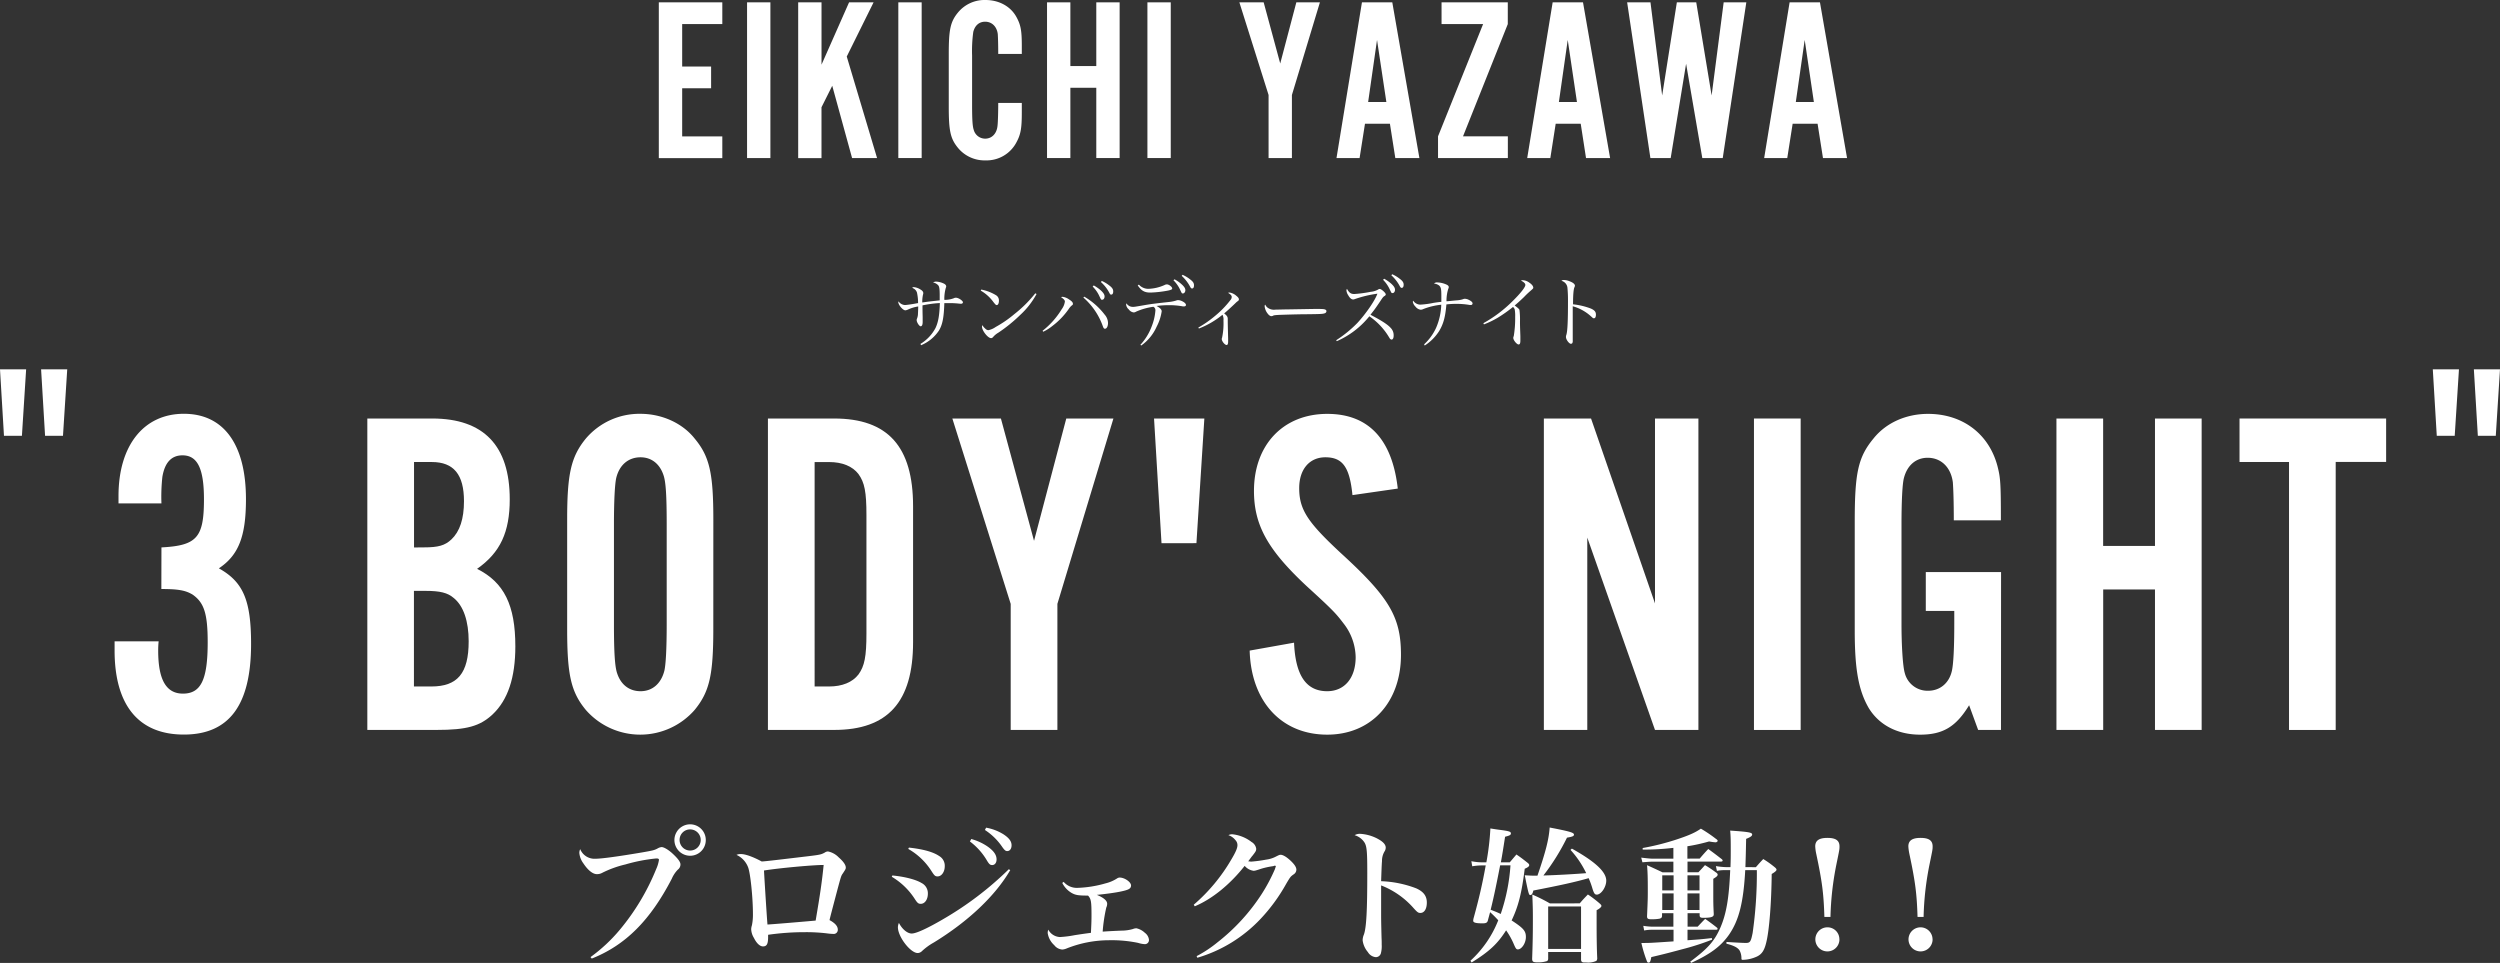
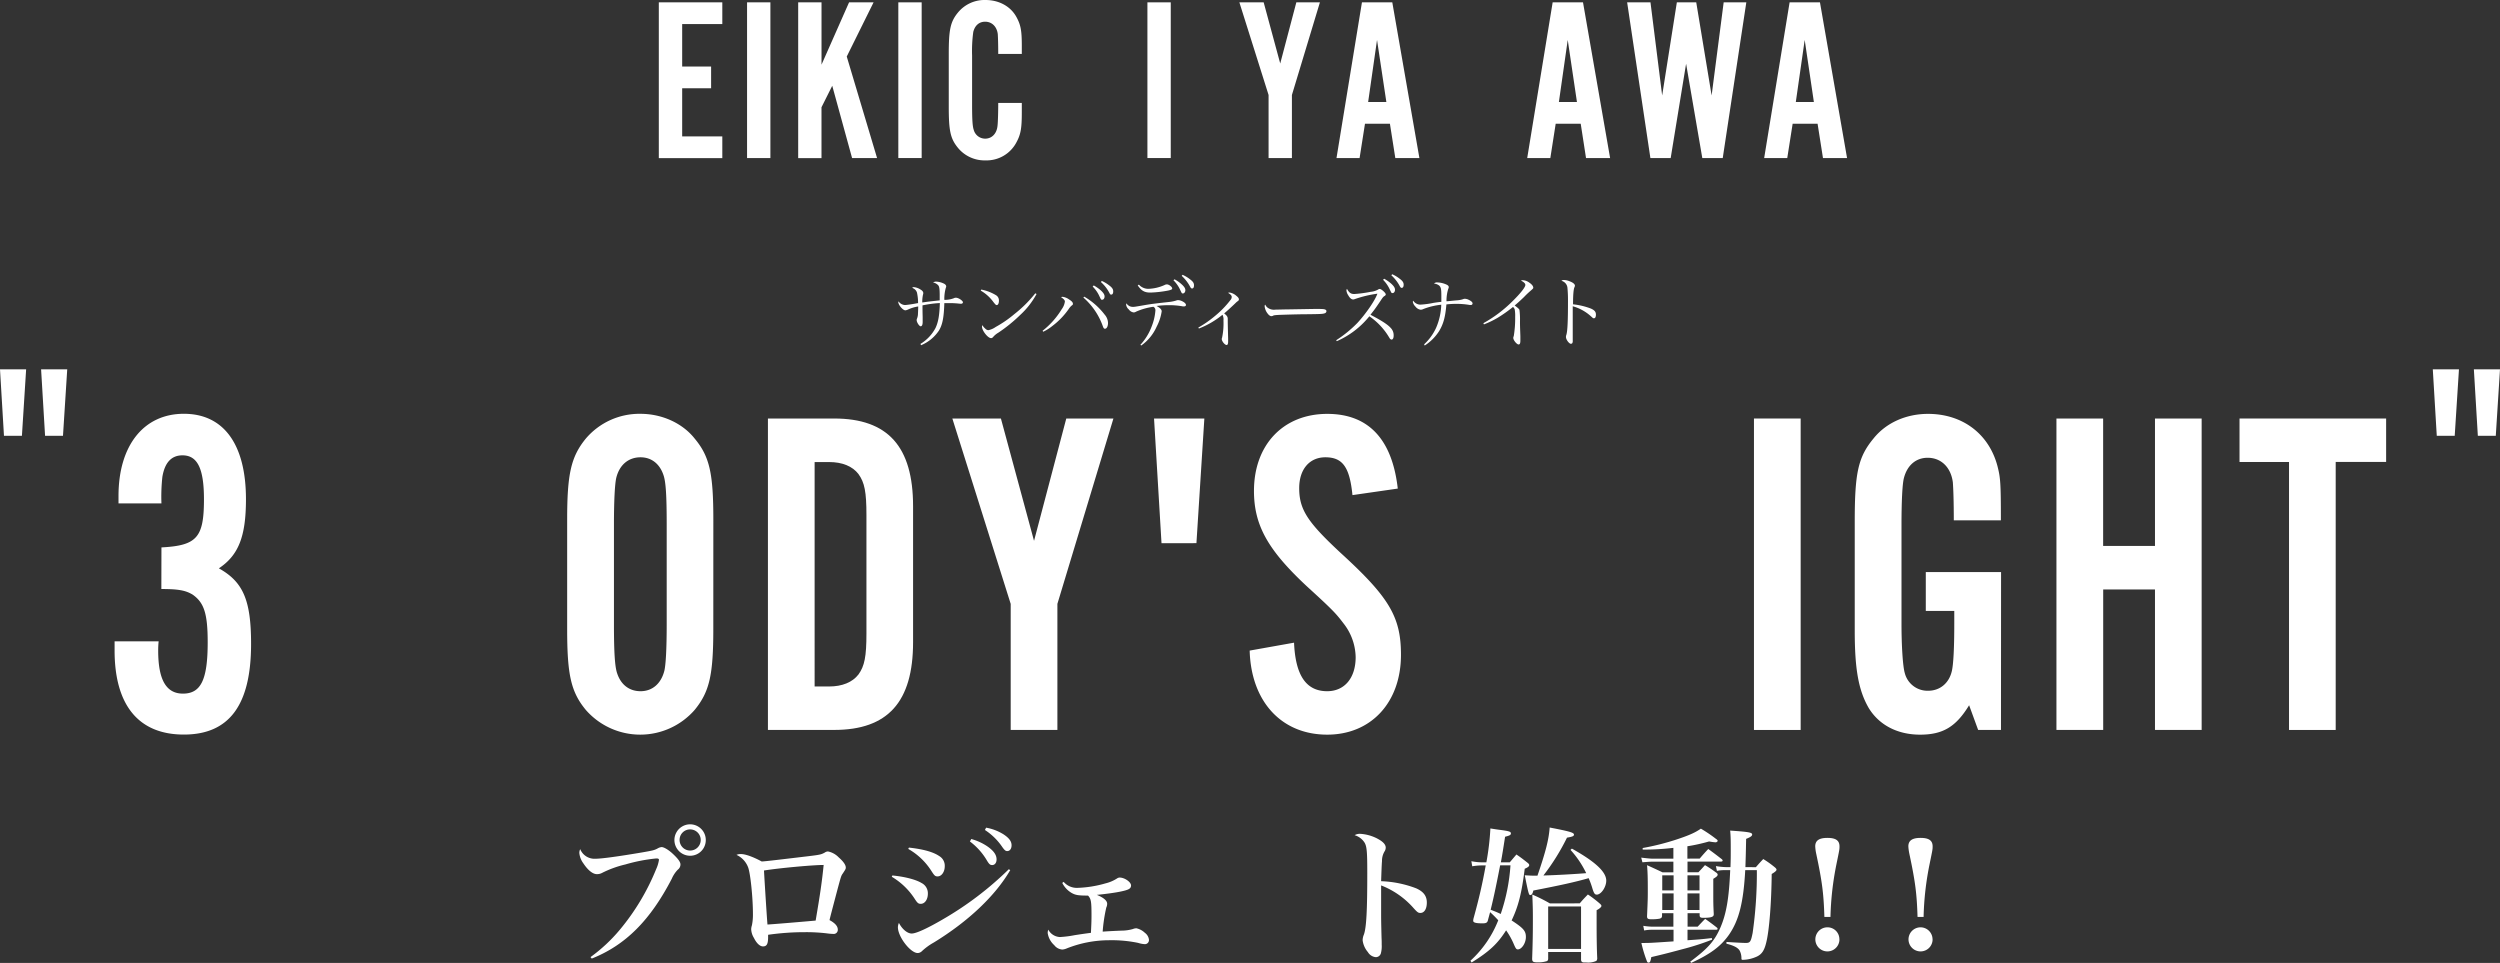
<svg xmlns="http://www.w3.org/2000/svg" viewBox="0 0 830.32 319.82">
  <rect x="0" y="0" width="830.32" height="319.82" fill="#333333" stroke="none" />
  <defs>
    <style>.cls-1{fill:#fff;}</style>
  </defs>
  <g id="レイヤー_2" data-name="レイヤー 2">
    <g id="レイヤー_3" data-name="レイヤー 3">
      <path class="cls-1" d="M196.12,317.88a53.21,53.21,0,0,0,9.82-9.18,76,76,0,0,0,12-20.06,11.43,11.43,0,0,0,.92-3.05c0-.34-.29-.48-.87-.48a55.84,55.84,0,0,0-10.29,2A34.61,34.61,0,0,0,200,289.9a3.56,3.56,0,0,1-1.74.43c-1.4,0-3-1.31-4.54-3.63a6.8,6.8,0,0,1-1.31-3.43,3,3,0,0,1,.29-1.25,5.11,5.11,0,0,0,5.08,3.19c2.08,0,7.73-.78,15.66-2.13,3.62-.63,4-.73,5.27-1.45a3.08,3.08,0,0,1,1.06-.29c.73,0,2.27.92,3.58,2.13C225,285,226,286.22,226,287.09a2.16,2.16,0,0,1-.87,1.74,9.9,9.9,0,0,0-2,3c-7.2,13.92-15.42,22.09-26.59,26.54ZM234.41,279a5.19,5.19,0,0,1-5.17,5.22,5.22,5.22,0,1,1-.05-10.44A5.2,5.2,0,0,1,234.41,279Zm-8.7,0a3.51,3.51,0,1,0,3.48-3.53A3.47,3.47,0,0,0,225.71,279Z" />
      <path class="cls-1" d="M246.15,283.66c1.45,0,4.16,1,6.82,2.46,1,0,8.41-.91,15.42-1.74,4-.48,4.35-.58,5.51-1.2a1.94,1.94,0,0,1,1.11-.39,6.84,6.84,0,0,1,3.58,2c1.55,1.35,2.32,2.51,2.32,3.33,0,.49-.1.63-1,2-.54.72-.63,1.11-1.79,5.41-2.13,8.07-2.32,8.8-2.61,10.06,1.83,1,2.75,2,2.75,3.19a1.36,1.36,0,0,1-1.55,1.4,20.16,20.16,0,0,1-2.22-.2,59.07,59.07,0,0,0-7.1-.38,85.34,85.34,0,0,0-12.28.87v.77c0,2.27-.44,3.09-1.7,3.09-1,0-2.12-1-3-2.8a6,6,0,0,1-.92-2.95,4.66,4.66,0,0,1,.24-1.25,17.31,17.31,0,0,0,.34-3.73c0-5.41-.82-13.43-1.59-15.51a7.41,7.41,0,0,0-3.87-4.16A3.26,3.26,0,0,1,246.15,283.66Zm8.75,23.4c2.08-.1,13.39-1.07,16-1.31,1.5-8.8,2.08-12.76,2.66-18.47-3.48,0-14.55,1-19.82,1.84C254.18,296.81,254.76,305.56,254.9,307.06Z" />
      <path class="cls-1" d="M296.38,290.77c4.06.38,7.83,1.35,9.71,2.51a3.81,3.81,0,0,1,2.08,3.53c0,1.93-1,3.38-2.37,3.38-.77,0-1.11-.29-1.93-1.55a23,23,0,0,0-7.69-7.44ZM335.53,289c-5,8.56-13.92,17-25.33,24a20.14,20.14,0,0,0-4,2.9,2.07,2.07,0,0,1-1.4.63c-2.42,0-6.58-5.41-6.58-8.56a3.71,3.71,0,0,1,.34-1.45c1.06,2.08,2.8,3.53,4.25,3.53s5.18-1.69,10.45-4.78a109.1,109.1,0,0,0,21.8-16.58Zm-33.64-7.49c4.78.53,8.07,1.45,10.05,2.81a3.71,3.71,0,0,1,1.84,3.38c0,1.88-1.06,3.38-2.37,3.38-.82,0-1.06-.24-2.08-1.83a21.91,21.91,0,0,0-7.68-7.3Zm20.69-2.85a17.91,17.91,0,0,1,5.17,2.32c2.22,1.5,3.24,2.9,3.24,4.45,0,1.11-.58,1.88-1.45,1.88-.68,0-1-.29-1.69-1.4a21.36,21.36,0,0,0-5.71-6.43Zm4.93-3.77a16.41,16.41,0,0,1,5.65,2.13c1.94,1.25,2.81,2.37,2.81,3.72,0,1.16-.58,1.93-1.45,1.93-.53,0-.87-.29-1.6-1.3a20.37,20.37,0,0,0-5.8-5.71Z" />
      <path class="cls-1" d="M353.27,292.89a5.77,5.77,0,0,0,4.5,2,37.81,37.81,0,0,0,9.37-1.49,12.6,12.6,0,0,0,3.87-1.65,1.59,1.59,0,0,1,.87-.29c1.64,0,3.77,1.5,3.77,2.61s-.82,1.5-3.67,2.08c-1.89.39-5.17.82-7.69,1.06,2.27.92,3.43,1.94,3.43,2.95a2.92,2.92,0,0,1-.29,1.26,52.73,52.73,0,0,0-1.2,8c2-.14,2.94-.19,6.13-.33a13.79,13.79,0,0,0,3.92-.54,3.13,3.13,0,0,1,1.16-.24,5.87,5.87,0,0,1,2.8,1.5,3.32,3.32,0,0,1,1.36,2.27,1.36,1.36,0,0,1-1.45,1.5,9.28,9.28,0,0,1-2.18-.43,43.74,43.74,0,0,0-9.76-.87,38.14,38.14,0,0,0-14,2.75,4.34,4.34,0,0,1-1.4.34,3.68,3.68,0,0,1-2.66-1.45,6.77,6.77,0,0,1-2.18-4,3.32,3.32,0,0,1,.19-1.16,4.64,4.64,0,0,0,3.87,2.46,35.74,35.74,0,0,0,4.93-.63c1.26-.19,2.37-.38,5.37-.77.14-2.75.19-4,.19-5.75,0-4.59-.14-5.56-1.16-6.62-3.19,0-4.11-.15-5.36-.83a8,8,0,0,1-3.19-3.38Z" />
-       <path class="cls-1" d="M396.48,300.48a58.65,58.65,0,0,0,12.43-14.94c1.5-2.51,2.08-3.86,2.08-4.83a2.38,2.38,0,0,0-.68-1.69,5,5,0,0,0-2.32-1.64,2.66,2.66,0,0,1,1.26-.3,12.58,12.58,0,0,1,6.43,2.57,3.09,3.09,0,0,1,1.54,2.22c0,.68-.09.87-1.3,2.42-.05,0-.63.82-1.36,1.79.44,0,.78.09,1,.09a45.89,45.89,0,0,0,5-.67,9.59,9.59,0,0,0,3.33-1.07c.87-.43,1.07-.53,1.45-.53.78,0,2,.73,3.34,2s1.88,2.18,1.88,2.95a1.87,1.87,0,0,1-.91,1.55c-1,.72-1.07.77-2.47,3.14a58,58,0,0,1-8.51,11.65,47.17,47.17,0,0,1-21,12.91l-.24-.54a40.4,40.4,0,0,0,7-4.64A65.29,65.29,0,0,0,419,297a57.68,57.68,0,0,0,4.45-8.36c.09-.34.19-.53.19-.63a.81.81,0,0,0,.1-.24.37.37,0,0,0-.15-.24h-.14a.38.38,0,0,1-.2,0s-.09,0-.19.09a3.6,3.6,0,0,1-.53.1,26.35,26.35,0,0,0-3.67.82c-1,.34-1,.34-1.84.58a4.8,4.8,0,0,1-.63.1,4.73,4.73,0,0,1-3-1.64c-4.83,6.14-10.78,11-16.58,13.43Z" />
      <path class="cls-1" d="M451.78,276.94a14.1,14.1,0,0,1,5.32,1.4c2.13,1.07,3.14,2.08,3.14,3.19a2.4,2.4,0,0,1-.43,1.31A6.09,6.09,0,0,0,459,286c-.1,1-.2,4.11-.29,6.67a36.06,36.06,0,0,1,11.65,2.37c2.46,1.11,3.53,2.56,3.53,4.73s-.88,3.44-2.13,3.44c-.73,0-1-.2-2.27-1.6a27.65,27.65,0,0,0-10.78-7.54v7.59c0,4.06,0,4.06.14,9.81.05.82.05,1.5.05,2.32a9,9,0,0,1-.29,2.9,1.75,1.75,0,0,1-1.69,1.21,3.42,3.42,0,0,1-2.61-1.69,7.41,7.41,0,0,1-1.74-3.92,5.05,5.05,0,0,1,.43-1.93c.82-2.37,1.11-8,1.11-20.35,0-7-.14-8.8-.87-10.1a5.86,5.86,0,0,0-3.33-2.52A3.37,3.37,0,0,1,451.78,276.94Z" />
      <path class="cls-1" d="M501.43,286.41c1-1.16,1.25-1.49,2.22-2.61,1.69,1.16,2.17,1.55,3.77,2.81.34.29.48.48.48.72,0,.39-.38.73-1.5,1.21-1,8.12-2.12,12.52-4.35,17.16,3.92,2.56,4.74,3.48,4.74,5.51s-1.4,4.11-2.66,4.11c-.53,0-.72-.24-1.5-2.08a25.32,25.32,0,0,0-2.41-4.25c-2.81,4.45-5.61,7.06-11.46,10.68l-.39-.58a35.87,35.87,0,0,0,9.24-13.44,36.37,36.37,0,0,0-2.71-2.7c-.29,1.16-.39,1.4-.77,2.9-.25.63-.63.82-1.74.82-2.23,0-3.1-.24-3.1-.87a5,5,0,0,1,.1-.73c1.88-6.81,2.95-11.5,4.06-17.64h-1a18.71,18.71,0,0,0-3.48.29l-.29-1.69a19,19,0,0,0,3.77.38h1.21A85.42,85.42,0,0,0,495,275.15c1.45.24,2.51.39,3.24.48,2.95.39,3.57.58,3.57,1.16s-.48.73-1.93,1.12c-.63,4.06-.87,5.6-1.4,8.5Zm-3.19,1c-1,5.12-2,10.15-3.15,14.74,1.5.58,2.23.87,3.34,1.41a62.75,62.75,0,0,0,3.24-16.15Zm23.83-5.56c7.78,4.35,11.41,7.73,11.41,10.64,0,2.12-1.7,4.64-3.15,4.64-.63,0-.92-.39-1.4-1.89a26.6,26.6,0,0,0-1.3-3.58c-4.31,1.26-9.62,2.42-18.37,4.11-.2,1-.53,1.5-1,1.5s-.58-.29-1.84-6.57c1.5.09,2.13.14,3.34.14h.87c2.75-8,3.77-12,4.06-16,6.77,1.31,8.07,1.69,8.07,2.37,0,.48-.48.68-2.32,1a73,73,0,0,1-7.83,12.56c4.16-.09,11.55-.53,14.21-.77a31.34,31.34,0,0,0-5.22-7.73Zm2.61,18.18c1.11-1.31,1.5-1.7,2.7-2.95a36.85,36.85,0,0,1,3.87,2.95c.44.38.63.62.63.87s-.44.82-1.6,1.4V306c0,5.32.05,8.85.2,12.14a1.34,1.34,0,0,1-.29,1,6.55,6.55,0,0,1-3.29.53h-.68c-.82,0-1.11-.29-1.11-1.06v-2.42H514.19v2.23a1,1,0,0,1-.34.77,9.42,9.42,0,0,1-3.24.43c-1.45,0-1.74-.24-1.74-1.25.19-5.32.24-8.41.24-12.76,0-3.05,0-3.87-.19-8.51a59.15,59.15,0,0,1,5.85,2.95Zm-10.49,15.13h10.92V301.06H514.19Z" />
      <path class="cls-1" d="M564.51,285.16c1.2-1.4,1.59-1.84,2.85-3.19,2,1.45,2.61,1.93,4.49,3.38a.72.72,0,0,1,.29.48c0,.2-.24.34-.67.34h-11v3.53h3.63c1-1.06,1.26-1.35,2.17-2.37a37.08,37.08,0,0,1,3.49,2.32c.53.34.72.58.72.83,0,.43-.34.72-1.45,1.4,0,2.95,0,4.4,0,5.6,0,1.84,0,3.1.15,5.9v.34c0,.82-.92,1.11-3.53,1.11-.87,0-1.11-.19-1.16-.82v-.72h-4v4.49h3.34c.87-.92,1.69-1.79,2.51-2.61,1.74,1.26,2.28,1.64,4,3a2.05,2.05,0,0,1,.14.34c0,.14-.19.29-.43.29h-9.58v3.48c3.68-.25,4.93-.34,8.08-.73l.09.53a84.34,84.34,0,0,1-10.1,3.24c-5.17,1.4-7.06,1.84-10.1,2.56-.24,1.41-.44,1.84-.87,1.84s-.49-.24-.68-.72a43.08,43.08,0,0,1-1.74-5.81c2.8,0,2.8,0,10.68-.53V308.8h-7.2a12.43,12.43,0,0,0-2.56.24l-.29-1.55a21.52,21.52,0,0,0,3,.29h7v-4.49h-3.77v.91c-.05.54-.19.73-.82.92a15,15,0,0,1-2.61.2c-1.26,0-1.55-.2-1.55-1,.25-5.85.25-5.85.25-8.7,0-3.87-.05-6.09-.25-8.27,2.23,1,2.9,1.31,5.13,2.37h3.62v-3.53h-7.2c-.63,0-1.21.05-3.09.2l-.39-1.55c1.5.19,3,.34,3.48.34h7.2v-3.58a87.14,87.14,0,0,1-10.2.58l0-.53a82.24,82.24,0,0,0,11.45-2.9c4.06-1.35,6-2.23,7.88-3.53a46.59,46.59,0,0,1,5,3.38c.43.29.58.49.58.68s-.34.48-.73.48a18.54,18.54,0,0,1-2.12-.29,60.58,60.58,0,0,1-7.21,1.6v4.11Zm-8.66,5.56h-3.77v5h3.77Zm0,6h-3.77v5.51h3.77Zm8.61-6h-4v5h4Zm0,6h-4v5.51h4Zm18.71-8.7c1.06-1.21,1.35-1.55,2.46-2.71A32.5,32.5,0,0,1,589.4,288c.48.39.63.63.63.87s-.34.68-1.6,1.4c-.09,9.57-.82,18.76-1.78,22.62-.63,2.71-1.45,4-3.1,4.79a11.87,11.87,0,0,1-4.69,1.11c-.34,0-.48-.09-.48-.43a5.6,5.6,0,0,0-.53-2.52c-.53-1-1.79-1.74-4.45-2.41v-.58c3.63.24,5.8.33,6.43.33,1.45,0,1.69-.43,2.27-3.33A140.07,140.07,0,0,0,583.5,289h-3.86c-.58,10.74-2.08,16.63-5.37,21.42-2.71,3.87-6.14,6.43-12.57,9.38l-.34-.39c5.85-4.35,8.08-6.86,10-11.26,2-4.59,2.9-9.82,3.29-19.15H573a12.06,12.06,0,0,0-2.76.25l-.34-1.6a22.21,22.21,0,0,0,3.24.34h1.6c.09-2.42.09-3.63.09-5.56,0-2.9,0-4.54-.19-6.57,6.14.43,7.3.62,7.3,1.3,0,.49-.53.87-2,1.45-.1,5.17-.15,6.53-.24,9.38Z" />
      <path class="cls-1" d="M605.93,304.54c-.24-7.73-.72-11.65-2.75-21.17a14.66,14.66,0,0,1-.29-2.27c0-1.94,1.3-2.81,4.06-2.81s4,.87,4,2.81c0,1,0,1-1,5.85a99.31,99.31,0,0,0-2,17.59Zm5,7.45a4,4,0,1,1-4-4A3.94,3.94,0,0,1,610.91,312Z" />
      <path class="cls-1" d="M636.87,304.54c-.24-7.73-.73-11.65-2.76-21.17a16,16,0,0,1-.29-2.27c0-1.94,1.31-2.81,4.06-2.81s4,.87,4,2.81c0,1,0,1-1,5.85a98.38,98.38,0,0,0-2,17.59Zm5,7.45a4,4,0,1,1-4-4A4,4,0,0,1,641.85,312Z" />
      <path class="cls-1" d="M1.32,144.75,0,122.67H8.68l-1.4,22.08Zm13.65,0-1.32-22.08h8.68l-1.41,22.08Z" />
      <path class="cls-1" d="M53.62,181.81c11.79-.62,14.12-3.26,14.12-16,0-10.24-2.18-14.58-7.14-14.58-3.72,0-5.89,2.48-6.67,7.13a60.52,60.52,0,0,0-.31,8.84H39.36v-2.48c0-16.75,8.37-27.29,21.71-27.29,13.18,0,20.62,10.08,20.62,28.38,0,12.4-2.48,18.61-9,22.95,8.06,4.5,10.7,10.54,10.7,25.12,0,20.32-7.29,30.09-22.33,30.09s-23-9.77-23-27.92V213H52.69a29.17,29.17,0,0,0-.15,3.1c0,9.62,2.63,14.27,8.22,14.27,6,0,8.22-4.65,8.22-17.06,0-9.61-1.24-13.18-5-15.82-2.32-1.39-4.65-1.86-10.39-1.86Z" />
-       <path class="cls-1" d="M122,139h21.56c17.06,0,25.74,9,25.74,26.83,0,10.85-3.1,17.68-10.85,23.1,9,4.5,12.71,12.1,12.71,25.75,0,10.39-2.48,17.83-7.6,22.64-4.18,3.87-8.53,5.11-18.6,5.11H122Zm18.77,42.8c4.81,0,7-.62,9.15-2.64,2.79-2.63,4.18-6.82,4.18-12.71,0-8.84-3.41-13-10.7-13h-5.89v28.38ZM143.25,228c8.68,0,12.41-4.34,12.41-15,0-6.67-1.71-11.79-5-14.42-2-1.71-4.49-2.33-9.3-2.33h-3.88V228Z" />
      <path class="cls-1" d="M236.91,208.79c0,15.36-1.24,20.94-6.2,27a24,24,0,0,1-36.14,0c-5-6.05-6.2-11.79-6.2-27V172.66c0-15.2,1.24-20.93,6.2-27a23.37,23.37,0,0,1,18.15-8.22c7.13,0,13.95,3.1,18,8.22,5,6,6.2,11.63,6.2,27Zm-33-1.7c0,9.77.31,14.42,1.08,16.59,1.24,3.72,4,5.89,7.76,5.89,3.87,0,6.82-2.48,7.91-6.82.46-2,.77-7,.77-15.66V174.37c0-10.08-.31-14.43-1.08-16.6-1.24-3.72-4-5.89-7.6-5.89-4,0-7,2.48-8.07,6.82-.46,2-.77,7.29-.77,15.67Z" />
      <path class="cls-1" d="M255.05,139h22c17.83,0,26.21,9.3,26.21,29.15v45.13c0,19.85-8.38,29.15-26.21,29.15h-22Zm20.31,89c4.35,0,7.76-1.39,9.77-4,2-2.79,2.64-5.89,2.64-13.65V171.11c0-7.75-.62-10.86-2.64-13.65-2-2.63-5.42-4-9.77-4h-4.8V228Z" />
      <path class="cls-1" d="M351.19,242.44H335.68V200.57L316.3,139h16.13l11,40.63L354.14,139H369.8l-18.61,61.56Z" />
      <path class="cls-1" d="M385.77,180.41,383.29,139H400l-2.63,41.4Z" />
      <path class="cls-1" d="M449.19,164.44c-.93-9.3-3.26-12.56-9-12.56-5.28,0-8.69,4-8.69,10.24,0,7.13,2.79,11.32,13.8,21.55,16.13,14.73,20,21.25,20,33.81,0,15.82-9.93,26.52-24.5,26.52-15.2,0-25.28-11-25.75-27.92l14.74-2.63c.46,10.85,4,16.12,11,16.12,5.73,0,9.46-4.34,9.46-11.32a18.6,18.6,0,0,0-4-11.16c-2.48-3.26-3.41-4.34-12.09-12.25-13-12.1-17.68-20.32-17.68-31.79,0-15.36,9.77-25.59,24.35-25.59,13.64,0,21.55,8.37,23.41,24.81Z" />
-       <path class="cls-1" d="M549.67,242.44l-22.49-63.89v63.89H512.76V139h15.67l21.24,61.41V139h14.42V242.44Z" />
      <path class="cls-1" d="M598.05,242.44H582.54V139h15.51Z" />
      <path class="cls-1" d="M664.58,242.44H657l-3-8.21c-4.34,7.13-8.68,9.77-16.28,9.77s-13.65-3.26-17.06-8.84c-3.41-5.9-4.65-12.88-4.65-25.75V173.28c0-16.13,1.08-21.4,6.2-27.6,4.19-5.27,10.86-8.22,18.14-8.22,11.48,0,20.32,6.67,23.11,17.52.93,3.72,1.09,5.43,1.09,17.84H648.91c0-6.21-.15-10.24-.31-12.57-.62-5-3.87-8.21-8.37-8.21-3.88,0-6.82,2.48-7.91,6.82-.47,1.86-.78,7.29-.78,15.51v32.72c0,7.75.47,14.42,1.09,16.44a7.79,7.79,0,0,0,7.75,5.89c3.88,0,7-2.48,7.91-6.67.47-2.17.78-7.13.78-15.66V202.9h-9.46V190h25Z" />
      <path class="cls-1" d="M698.53,195.77v46.67H683V139h15.51v42.33h17.22V139h15.5V242.44h-15.5V195.77Z" />
      <path class="cls-1" d="M775.75,242.44h-15.5v-89H743.81V139H792.5v14.42H775.75Z" />
      <path class="cls-1" d="M809.32,144.75,808,122.67h8.69l-1.41,22.08Zm13.64,0-1.32-22.08h8.68l-1.4,22.08Z" />
      <path class="cls-1" d="M239.9,8H226.57V22.1h9.61v7.21h-9.61v16H239.9v7.21H218.81V.78H239.9Z" />
      <path class="cls-1" d="M255.87,52.49h-7.75V.78h7.75Z" />
      <path class="cls-1" d="M272.85.78v20.7L282,.78h8.14l-8.91,18L291.3,52.49H283l-6.59-24-3.57,7.14v16.9H265.1V.78Z" />
      <path class="cls-1" d="M306.11,52.49h-7.75V.78h7.75Z" />
      <path class="cls-1" d="M331.54,17.91c0-3-.07-5.35-.15-6.59-.31-2.48-1.94-4.11-4.19-4.11-2,0-3.41,1.24-3.95,3.41a46.7,46.7,0,0,0-.39,7.83V34.89c0,5,.16,7.13.54,8.22a3.93,3.93,0,0,0,3.8,2.94c2.25,0,3.88-1.7,4.11-4.34.16-1.39.23-5.19.23-7.52h7.83v3c0,5.35-.31,7.36-1.78,10.08a11.21,11.21,0,0,1-10.31,6,11.42,11.42,0,0,1-9.07-4.11c-2.56-3.1-3.1-5.66-3.1-13.72V17.91c0-8.14.54-10.7,3.1-13.8A11.42,11.42,0,0,1,327.28,0c4.5,0,8.37,2.09,10.31,5.66,1.4,2.56,1.78,4.42,1.78,9.46v2.79Z" />
-       <path class="cls-1" d="M355.5,29.15V52.49h-7.75V.78h7.75V21.94h8.61V.78h7.75V52.49h-7.75V29.15Z" />
      <path class="cls-1" d="M388.84,52.49h-7.75V.78h7.75Z" />
      <path class="cls-1" d="M429.08,52.49h-7.75V31.55L411.63.78h8.07l5.5,20.31L430.55.78h7.83l-9.3,30.77Z" />
      <path class="cls-1" d="M453.35,41.09l-1.79,11.4h-7.67L452.34.78h10.08l9,51.71h-8l-1.79-11.4Zm4-27.83-2.95,20.62h6.05Z" />
-       <path class="cls-1" d="M500.8,52.49H477.61V45.28L492.58,8h-13.8V.78h22V8L485.91,45.28H500.8Z" />
      <path class="cls-1" d="M516.69,41.09l-1.78,11.4h-7.68L515.68.78h10.08l9,51.71h-8L525,41.09Zm4-27.83-2.94,20.62h6Z" />
      <path class="cls-1" d="M565.38,52.49,560,21.17l-5.12,31.32h-6.74L540.42.78h7.75l3.88,30.93L556.93.78h6.44l5.11,30.93,4-30.93H580l-7.83,51.71Z" />
      <path class="cls-1" d="M595.39,41.09l-1.79,11.4h-7.67L594.38.78h10.08l9,51.71h-8l-1.79-11.4Zm4-27.83-2.95,20.62h6Z" />
      <path class="cls-1" d="M305.71,114.22a13.6,13.6,0,0,0,5-5.28c.93-2,1.31-4.16,1.44-8.29a39.4,39.4,0,0,0-5.76.77v.88c0,.1,0,1.11.05,3,0,.07,0,.44,0,1,0,.26,0,.49,0,.65,0,.93-.23,1.42-.67,1.42s-1.32-1.3-1.32-2.07a1.22,1.22,0,0,1,.13-.52,4.93,4.93,0,0,0,.29-1.24c0-.26.07-1.19.1-2.76a12.74,12.74,0,0,0-3.34,1,2.69,2.69,0,0,1-.95.29c-.8,0-2.33-1.79-2.33-2.74a.62.62,0,0,1,.08-.23,2.79,2.79,0,0,0,2.12,1.21c.28,0,1.06-.1,1.81-.21s.7-.1,1.7-.28l.86-.16a16.23,16.23,0,0,0-.37-3.49,2.35,2.35,0,0,0-.85-1.18c-.08-.06-.31-.19-.72-.42.18-.18.26-.2.57-.2a4.79,4.79,0,0,1,2.19.8c.62.36.91.75.91,1.19a2,2,0,0,1-.11.56,11.29,11.29,0,0,0-.23,2.54c2.2-.31,2.2-.31,5.79-.7,0-.65,0-.75,0-1.66,0-2-.11-2.84-.44-3.28a3,3,0,0,0-1.76-1,1.86,1.86,0,0,1,1-.29,6.58,6.58,0,0,1,2.46.6c.59.25.9.62.9,1a1.23,1.23,0,0,1-.13.47,13.39,13.39,0,0,0-.49,4,8.57,8.57,0,0,0,3.13-.54,1.44,1.44,0,0,1,.72-.18c.85,0,2.33,1,2.33,1.53a.51.51,0,0,1-.55.46,2.82,2.82,0,0,1-.46,0,30.21,30.21,0,0,0-3-.2h-.95l-1.22,0c-.15,4.86-.62,7.16-1.78,9.1a13.21,13.21,0,0,1-5.95,4.89Z" />
      <path class="cls-1" d="M325.9,96.17a14.86,14.86,0,0,1,5,1.94,2,2,0,0,1,.87,1.76c0,.85-.28,1.45-.72,1.45-.28,0-.41-.13-1.11-1a13.53,13.53,0,0,0-4.21-3.8Zm18.37,1.48a26.73,26.73,0,0,1-5.42,6.95,50.89,50.89,0,0,1-7.27,5.89,7,7,0,0,0-1.52,1.19c-.41.49-.57.62-.91.62-1.06,0-3-2.48-3-3.8a1.29,1.29,0,0,1,.13-.51,4,4,0,0,0,.93,1.13,1.66,1.66,0,0,0,1,.55,6.48,6.48,0,0,0,2.51-1.09,37.59,37.59,0,0,0,6.18-4.26,41,41,0,0,0,6.95-6.91Z" />
      <path class="cls-1" d="M346.26,109.87a26.81,26.81,0,0,0,6.36-7.16,5.53,5.53,0,0,0,1.06-2.56c0-.41-.34-.82-1.29-1.47a1.88,1.88,0,0,1,.57-.1,4.72,4.72,0,0,1,2.12.88c.9.57,1.26,1,1.26,1.39s0,.31-.57.78a5.56,5.56,0,0,0-.82,1,24.85,24.85,0,0,1-5.46,5.66,14.72,14.72,0,0,1-3,1.89Zm13.86-11.34a23.49,23.49,0,0,1,6.8,6,4.28,4.28,0,0,1,1.08,2.74c0,1.08-.41,1.91-1,1.91-.36,0-.49-.15-.85-1.19a22.69,22.69,0,0,0-6.34-9.17Zm3.15-3.73a13.51,13.51,0,0,1,2.3,1.61c.93.85,1.29,1.44,1.29,2.06s-.36,1.09-.8,1.09-.33,0-1.16-1.68a10.89,10.89,0,0,0-2-2.71Zm2.66-1.5a11.91,11.91,0,0,1,2.46,1.48c1,.75,1.34,1.29,1.34,2s-.26,1.06-.64,1.06-.39-.13-.6-.49a12.69,12.69,0,0,0-2.84-3.67Z" />
      <path class="cls-1" d="M378.75,114.53a18.52,18.52,0,0,0,3.75-6.1,17.78,17.78,0,0,0,1.24-5.28,1.29,1.29,0,0,0-.67-1.26,21.07,21.07,0,0,0-5.74,1.62,1.59,1.59,0,0,1-.8.26,2.4,2.4,0,0,1-1.63-1,2.51,2.51,0,0,1-.88-1.55,1.68,1.68,0,0,1,.1-.49,2.45,2.45,0,0,0,2.12,1.19c.57,0,.57,0,4.42-.67,2.1-.34,3.16-.47,8-1a12.55,12.55,0,0,0,2-.44,1.46,1.46,0,0,1,.65-.13,3.27,3.27,0,0,1,1.37.39c.72.33,1.21.83,1.21,1.19s-.28.51-.72.51a2.71,2.71,0,0,1-.65-.07,24,24,0,0,0-4.16-.34,31.76,31.76,0,0,0-4.24.26c1.19.65,1.71,1.19,1.71,1.78a15.77,15.77,0,0,1-1.66,5.07,15.27,15.27,0,0,1-5.12,6.28Zm-.49-20a4.2,4.2,0,0,0,3.1,1.4,14.13,14.13,0,0,0,5.43-1.27,1.57,1.57,0,0,1,.77-.21c.68,0,1.76.83,1.76,1.35,0,.33-.31.46-1.34.7a36.76,36.76,0,0,1-5.92.67c-1.91,0-2.95-.57-4.19-2.38Zm11.84-1.76a11.07,11.07,0,0,1,2.3,1.61c.93.82,1.29,1.42,1.29,2s-.36,1.08-.8,1.08-.34,0-1.16-1.68a11.47,11.47,0,0,0-2-2.71Zm2.66-1.5a11.09,11.09,0,0,1,2.46,1.48c1,.75,1.34,1.26,1.34,2s-.26,1.06-.65,1.06c-.23,0-.38-.13-.59-.49a13.41,13.41,0,0,0-2.84-3.7Z" />
      <path class="cls-1" d="M398,108.79a36.21,36.21,0,0,0,5.51-3.83,32.12,32.12,0,0,0,5.19-5.35,1.55,1.55,0,0,0,.39-1c0-.44-.36-.83-1.21-1.34a1.17,1.17,0,0,1,.51-.11,4.34,4.34,0,0,1,2.2,1.06c.62.49.88.85.88,1.19s-.08.39-.52.72-.33.29-1.24,1.14-2,1.89-3.13,2.82c.93.75,1.19,1.14,1.19,1.83,0,.06,0,.26,0,.57v.16c0,.85.07,3.64.13,5.79,0,.23,0,.8,0,.93,0,.83-.15,1.21-.51,1.21-.6,0-1.61-1.24-1.61-2a1.55,1.55,0,0,1,.11-.44,23.22,23.22,0,0,0,.46-5.69,3.46,3.46,0,0,0-.33-1.91,28.63,28.63,0,0,1-7.84,4.58Z" />
      <path class="cls-1" d="M421.06,102.22a3.45,3.45,0,0,0,2.51.62l3.17-.07c1,0,9.23-.16,10.09-.16,2.32,0,2.89,0,3.36.23a.56.56,0,0,1,.36.52.78.78,0,0,1-.6.7c-.69.23-1.31.26-6.2.31-2.4,0-8.32.18-9.23.23-1.21.08-1.45.1-1.86.34a2.44,2.44,0,0,1-.39.07c-.38,0-.8-.28-1.24-.85a4.66,4.66,0,0,1-1-2.38c0-.36,0-.41.21-.59A2.35,2.35,0,0,0,421.06,102.22Z" />
      <path class="cls-1" d="M443.78,113a40.14,40.14,0,0,0,7-5.69c2.79-3,5.94-7.54,6.69-9.77a38.76,38.76,0,0,0-7.62,1.84,1.15,1.15,0,0,1-.44.08c-.57,0-1.11-.47-1.68-1.48a3.37,3.37,0,0,1-.54-1.52,1,1,0,0,1,.18-.52c.75,1.32,1.29,1.71,2.45,1.71a42,42,0,0,0,5.41-.73,6.1,6.1,0,0,0,2.42-.72,1.2,1.2,0,0,1,.6-.23c.54,0,2,1.31,2,1.8,0,.21-.11.34-.34.5-.52.33-.59.41-1.47,1.75-.75,1.12-1.53,2.25-1.94,2.8s-.88,1.13-1.32,1.73c3.7,1.94,5.66,3.2,6.69,4.34a3.43,3.43,0,0,1,1,2.56c0,.83-.26,1.34-.7,1.34a.84.84,0,0,1-.6-.41l-.62-1a22.22,22.22,0,0,0-6.15-6.33A28.58,28.58,0,0,1,444,113.31Zm15.94-20.42a12.6,12.6,0,0,1,2.3,1.6c.94.85,1.3,1.45,1.3,2.07s-.36,1.09-.8,1.09-.34,0-1.17-1.68a11.21,11.21,0,0,0-2-2.74Zm2.67-1.5a11.54,11.54,0,0,1,2.45,1.47c1,.75,1.35,1.27,1.35,2s-.26,1.06-.65,1.06c-.23,0-.39-.13-.59-.49a13.27,13.27,0,0,0-2.85-3.69Z" />
      <path class="cls-1" d="M473,114.35a17,17,0,0,0,4-5.54,20.79,20.79,0,0,0,1.68-7.6,22.49,22.49,0,0,0-6,1.45,1.88,1.88,0,0,1-.82.21,2.58,2.58,0,0,1-1.71-1,3.06,3.06,0,0,1-.91-1.6.82.82,0,0,1,.13-.39,2.91,2.91,0,0,0,2.33,1.3,29.42,29.42,0,0,0,4.47-.6c.85-.13,1.53-.23,2.54-.33,0-.73,0-1.12,0-2,0-2.25-.13-2.82-.7-3.39a3.15,3.15,0,0,0-1.73-.67,1.27,1.27,0,0,1,1.06-.39,7.89,7.89,0,0,1,3.15.75c.5.26.68.47.68.83a1.06,1.06,0,0,1-.16.54,13.45,13.45,0,0,0-.59,4.14c.46,0,1.88-.18,3.43-.31a8.09,8.09,0,0,0,2.1-.39,1.15,1.15,0,0,1,.54-.13,3,3,0,0,1,1.24.31c.91.44,1.35.83,1.35,1.24a.53.53,0,0,1-.55.52,1.57,1.57,0,0,1-.33,0,25.92,25.92,0,0,0-4.55-.38,30.28,30.28,0,0,0-3.26.18c-.36,4.24-1,6.54-2.45,8.92a16,16,0,0,1-4.76,4.75Z" />
      <path class="cls-1" d="M492.67,107.34a43.31,43.31,0,0,0,9.72-7.34c2.56-2.51,4.22-4.6,4.22-5.35,0-.49-.42-.91-1.45-1.47a1.07,1.07,0,0,1,.52-.11,3.82,3.82,0,0,1,2.22.78c.88.59,1.34,1.19,1.34,1.68,0,.23,0,.28-1,1.14a28.47,28.47,0,0,0-2.09,2c-1.81,1.73-2,1.86-3.08,2.79,1,.75,1.45,1.14,1.58,1.45a24,24,0,0,1,.18,3.8c0,1.81.08,3.46.13,4.94,0,.56,0,1.31,0,1.47,0,.9-.18,1.29-.59,1.29-.6,0-1.76-1.42-1.76-2.17,0-.18,0-.18.16-.67a35.61,35.61,0,0,0,.46-6.36,12.51,12.51,0,0,0-.15-2.46,2.11,2.11,0,0,0-.57-.8,47.68,47.68,0,0,1-5,3.54,30.29,30.29,0,0,1-4.65,2.25Z" />
      <path class="cls-1" d="M519.45,93a5.22,5.22,0,0,1,1.91.44c1.09.41,1.71.93,1.71,1.42,0,.18,0,.18-.16.57-.31.7-.46,2.64-.46,5.64a23.5,23.5,0,0,1,6,1.44c1.17.55,1.6,1.06,1.6,2,0,.75-.23,1.19-.62,1.19s-.28,0-1-.62a14.9,14.9,0,0,0-6.08-3.36c0,1.63,0,2.43,0,3.21v3.77c0,.78,0,.78,0,3,0,.54,0,1,0,1.37a1.7,1.7,0,0,1-.13.88.6.6,0,0,1-.47.23c-.62,0-1.65-1.4-1.65-2.25a1.81,1.81,0,0,1,.13-.72c.39-1.24.54-4.61.54-11.2a43.13,43.13,0,0,0-.18-4.44,2.64,2.64,0,0,0-2-2.3A1.09,1.09,0,0,1,519.45,93Z" />
    </g>
  </g>
</svg>